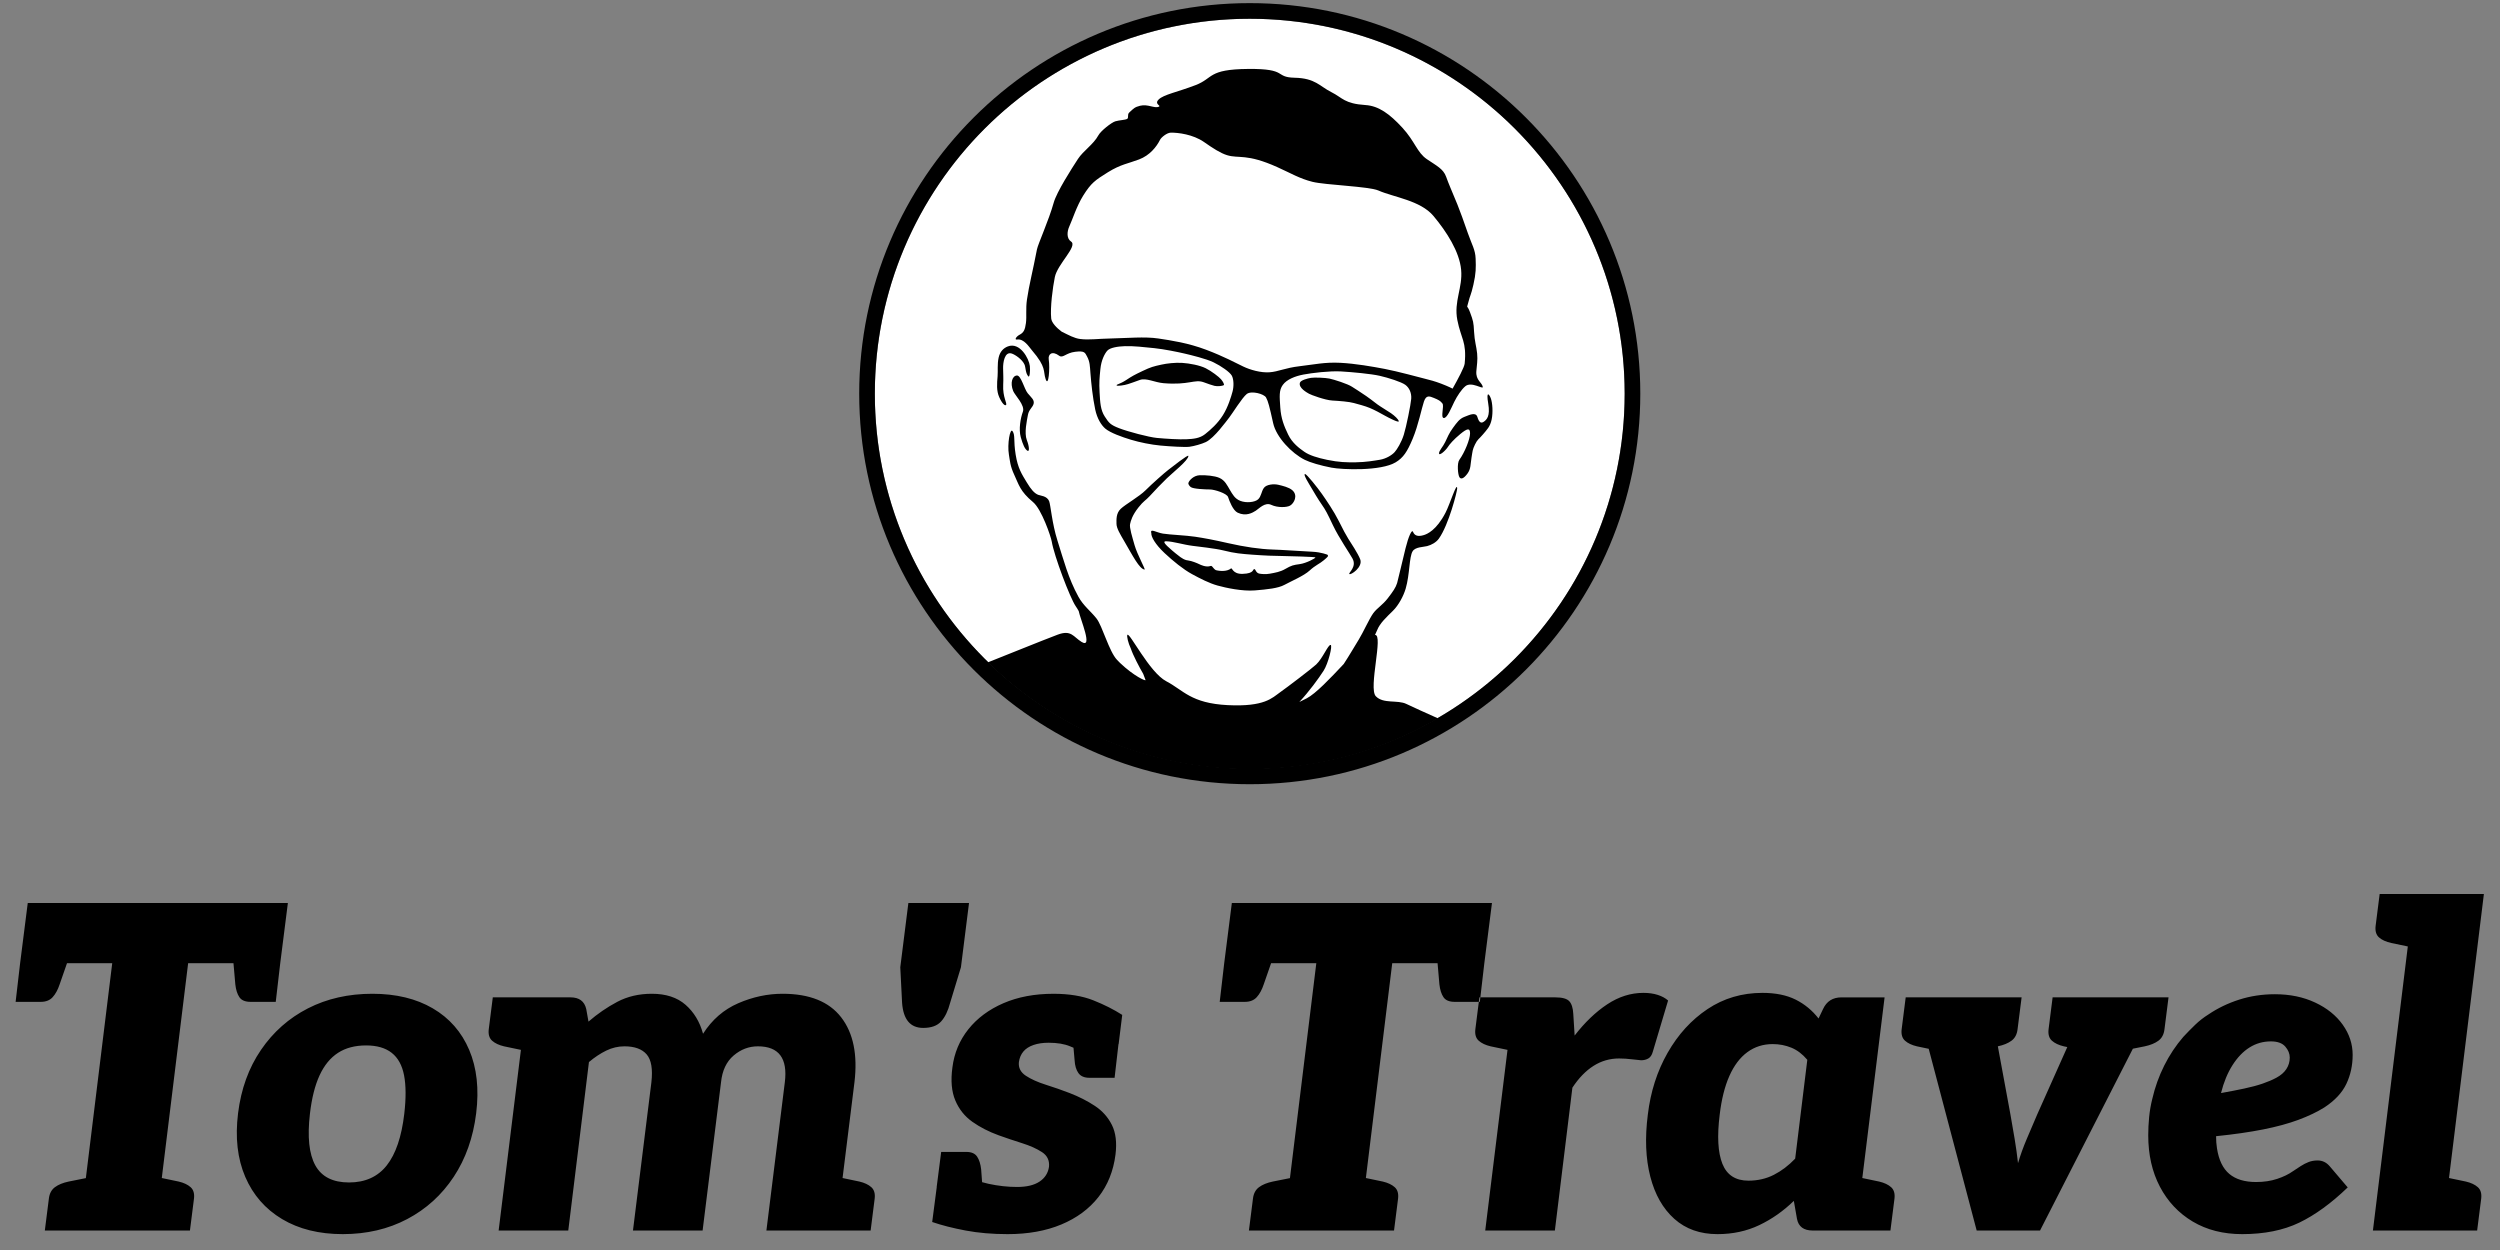
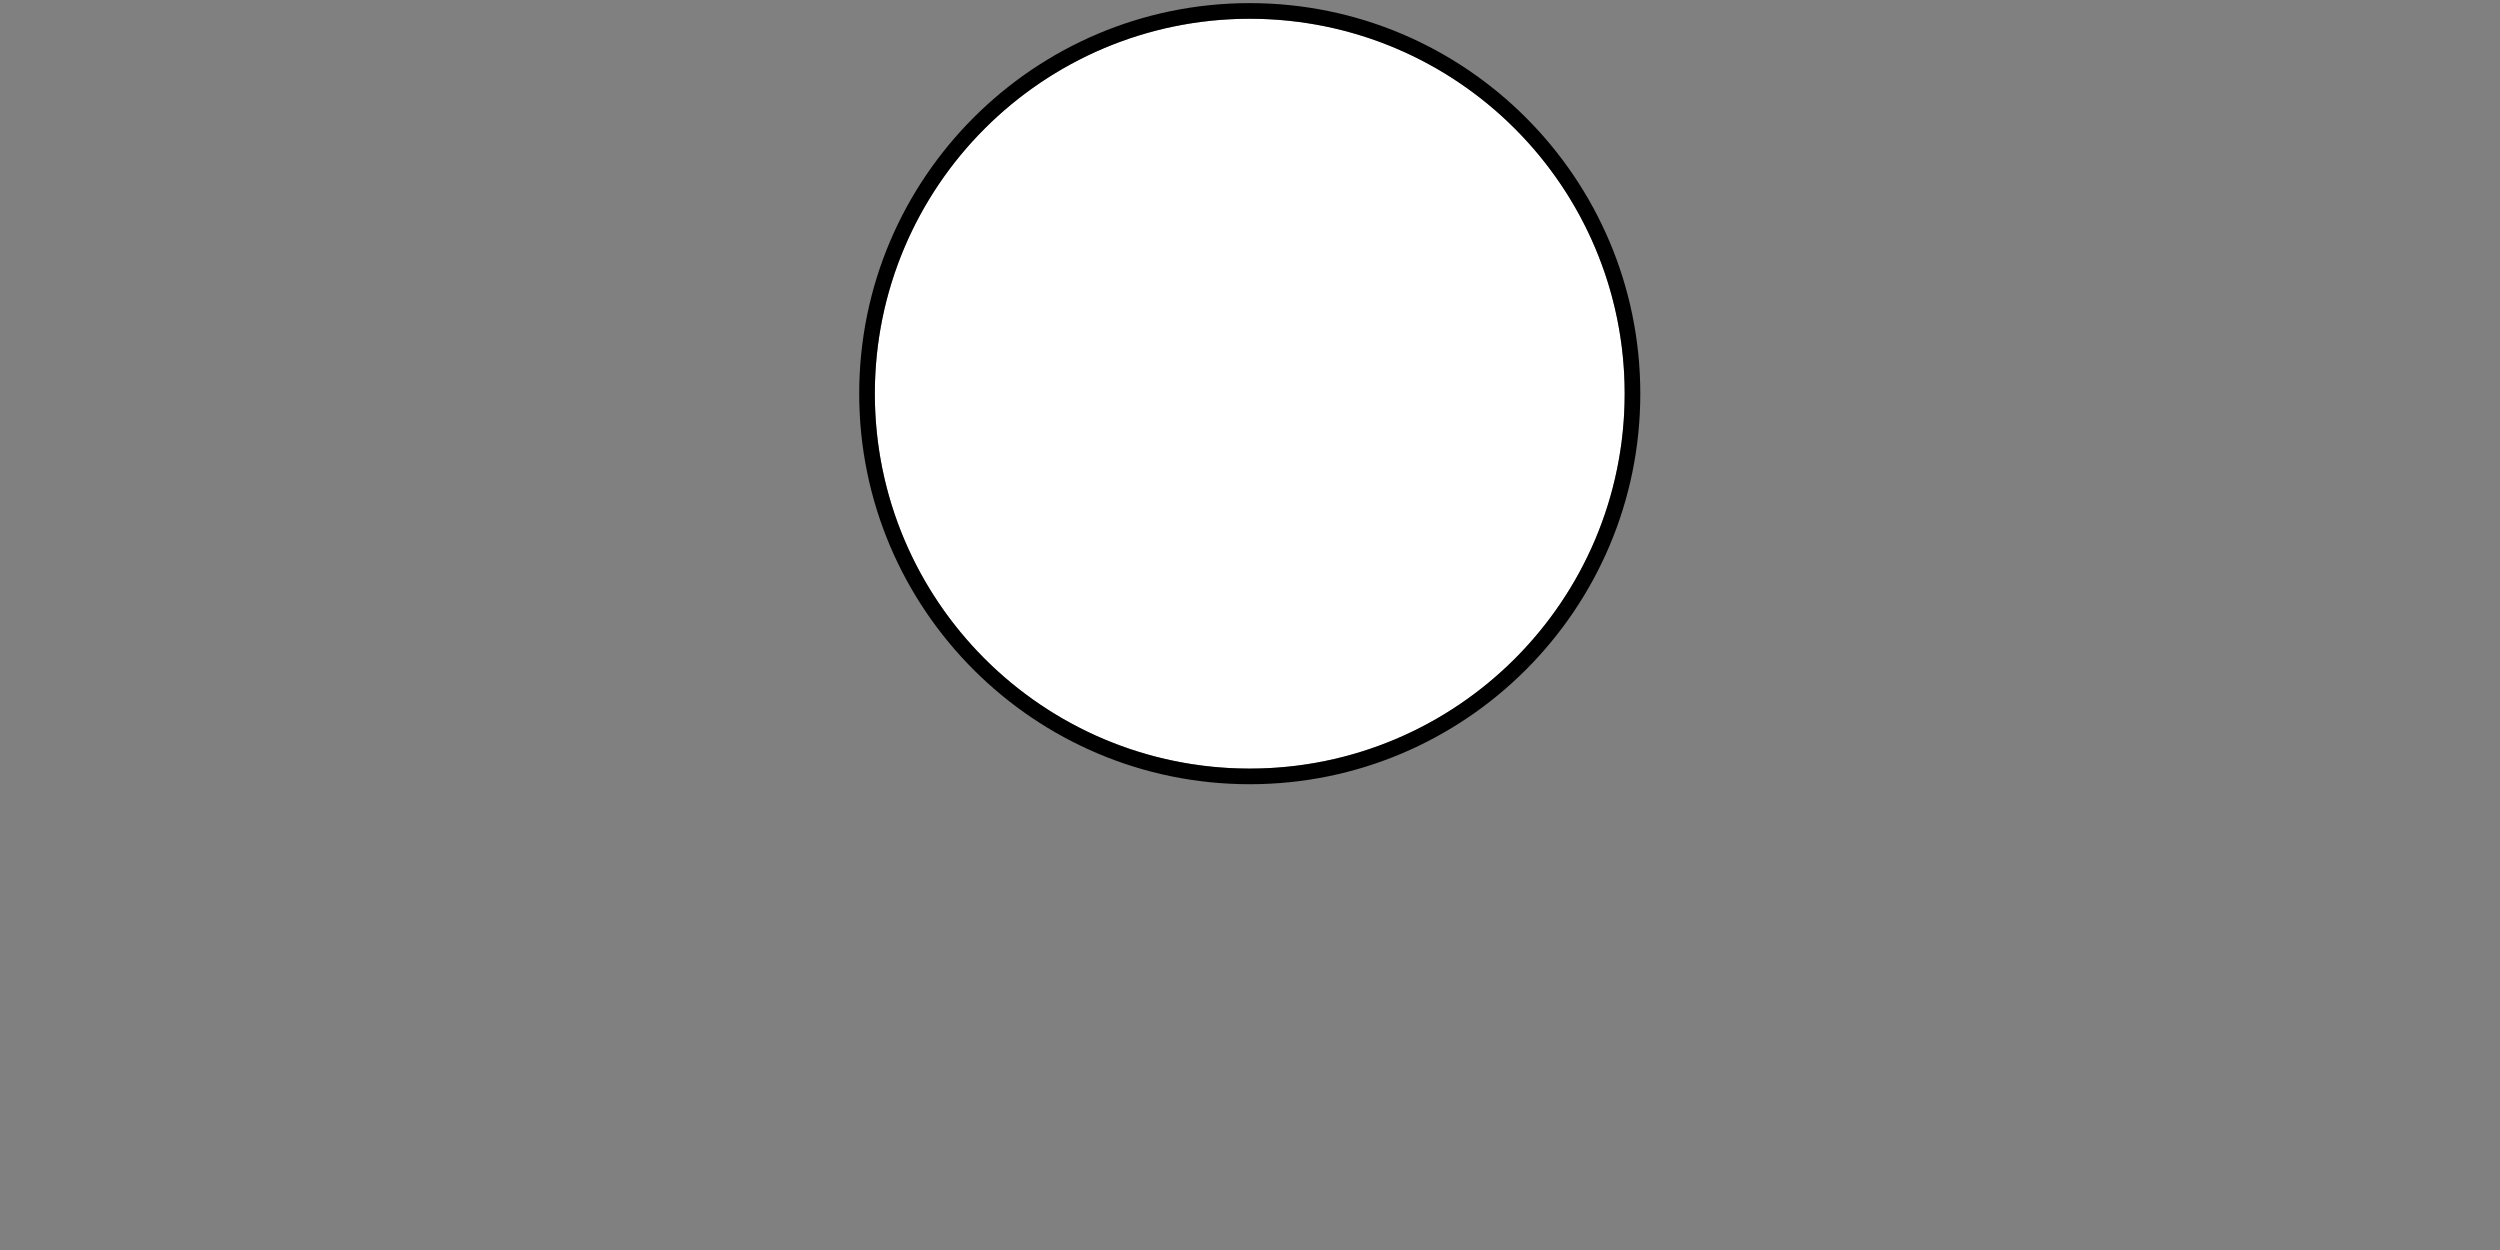
<svg xmlns="http://www.w3.org/2000/svg" width="100%" height="100%" viewBox="0 0 3334 1667" version="1.1" xml:space="preserve" style="fill-rule:evenodd;clip-rule:evenodd;stroke-linejoin:round;stroke-miterlimit:2;">
  <rect x="0" y="0" width="3334" height="1667" fill="#808080" stroke="none" />
  <rect id="Logo_center" x="0" y="0" width="3333.33" height="1666.67" style="fill:none;" />
  <circle cx="1666.67" cy="525" r="500" style="fill:#fff;" />
  <path d="M1666.67,4.167c287.455,-0 520.833,233.377 520.833,520.833c0,287.456 -233.378,520.833 -520.833,520.833c-287.456,0 -520.834,-233.377 -520.834,-520.833c0,-287.456 233.378,-520.833 520.834,-520.833Zm-0,20.833c-275.958,-0 -500,224.042 -500,500c-0,275.958 224.042,500 500,500c275.957,0 500,-224.042 500,-500c-0,-275.958 -224.043,-500 -500,-500Z" />
-   <path d="M1341.58,540.124c-1.433,1.297 -4.954,-1.601 -8.927,-10.29c-3.944,-8.629 -3.085,-18.37 -2.259,-28.081c0.595,-7.012 -0.562,-16.087 1.393,-24.862c1.772,-7.952 6.406,-12.676 12.306,-14.917c16.141,-6.133 28.233,16.322 29.323,26.139c0.663,5.972 -0.163,15.569 -1.868,13.923c-3.91,-3.773 -3.666,-12.096 -5.154,-15.631c-2.998,-7.115 -12.754,-13.57 -17.231,-14.965c-9.557,-2.975 -11.567,12.292 -11.418,19.655c0.149,7.364 0.532,14.474 0.133,21.877c-0.913,16.961 5.841,25.214 3.702,27.152Zm14.609,-39.366c5.494,-0.283 9.744,18.035 14.376,23.685c4.632,5.65 8.963,8.641 7.943,13.679c-1.02,5.038 -6.334,7.78 -7.661,15.145c-1.327,7.365 -5.166,24.008 -1.469,33.619c3.697,9.611 3.358,15.755 0.923,14.284c-3.566,-2.155 -6.263,-8.315 -9.028,-18.246c-2.904,-10.428 -0.348,-25.321 2.838,-33.859c3.186,-8.539 -10.712,-22.025 -12.932,-27.589c-4.401,-11.032 -1.086,-20.405 5.01,-20.718Zm567.457,37.369c-2.677,-3.538 -5.274,-4.915 -11.364,-7.412c-6.091,-2.497 -10.275,-4.105 -13.322,4.782c-3.047,8.887 -7.418,31.504 -15.063,49.745c-7.201,17.182 -12.461,25.171 -22.597,31.283c-19.736,11.901 -71.093,9.924 -85.689,7.13c-14.595,-2.794 -28.5,-6.925 -35.545,-10.417c-17.561,-8.704 -38.046,-30.279 -42.161,-48.812c-5.014,-22.587 -6.589,-28.93 -9.481,-34.289c-2.632,-4.876 -19.65,-9.437 -25.734,-4.702c-6.083,4.736 -19.489,26.469 -23.365,31.351c-3.875,4.882 -19.906,27.282 -31.173,32.725c-5.351,2.585 -16.019,5.575 -21.978,6.321c-5.958,0.746 -25.982,-0.455 -38.578,-1.631c-12.597,-1.175 -27.662,-4.222 -39.415,-7.777c-11.753,-3.555 -27.62,-9.195 -34.223,-14.888c-5.093,-4.389 -10.753,-12.948 -13.397,-25.477c-3.396,-16.096 -5.275,-34.745 -6.347,-48.255c-0.761,-9.572 -0.655,-15.179 -4.479,-22.324c-2.837,-5.302 -3.286,-7.82 -15.824,-6.332c-12.538,1.489 -16.441,8.966 -21.377,5.285c-9.652,-7.198 -14.993,-1.901 -13.938,4.926c1.788,11.57 -0.228,37.896 -4.173,26.109c-3.519,-10.51 1.478,-15.368 -18.23,-38.305c-3.944,-4.589 -10.725,-15.811 -19.804,-14.35c-4.1,0.66 -0.94,-4.165 3.298,-6.367c5.438,-2.824 7.32,-6.536 8.502,-15.598c1.183,-9.062 -0.453,-18.98 1.392,-31.509c2.937,-19.941 7.546,-36.707 13.322,-66.785c1.317,-6.855 15.885,-39.061 22.282,-62.095c4.025,-14.491 23.925,-45.517 32.369,-58.455c7.146,-10.949 20.619,-19.316 27.255,-31.518c3.267,-6.007 17.43,-17.123 22.56,-18.685c5.081,-1.546 13.375,-1.749 15.82,-3.243c2.445,-1.493 -0.198,-5.742 2.793,-8.522c5.972,-5.551 7.286,-7.188 14.404,-8.983c10.46,-2.639 19.095,3.904 25.116,1.244c3.647,-1.611 -6.673,-3.168 -0.389,-9.531c6.545,-6.627 24.965,-9.901 49.29,-19.227c24.324,-9.326 15.978,-21.073 69.96,-21.594c53.983,-0.521 34.601,11.122 62.242,11.735c27.641,0.613 33.373,11.425 48.739,19.112c15.365,7.687 17.259,15.473 45.834,17.331c17.355,1.128 32.011,11.72 48.925,30.094c16.913,18.374 19.687,33.162 32.723,42.019c13.035,8.858 21.917,12.938 25.707,23.415c3.789,10.477 6.053,15.209 15.11,37.212c3.463,8.415 8.57,22.782 13.925,38.17c5.355,15.387 9.903,21.876 10.337,33.925c0.435,12.049 0.525,19.479 -2.967,34.686c-3.491,15.206 -4.224,13.284 -6.756,23.424c-2.533,10.14 -1.949,1.948 2.285,13.486c4.233,11.538 4.696,13.061 5.344,25.825c0.648,12.764 3.161,19.623 4.102,28.967c0.942,9.343 -0.498,15.897 -1.065,23.836c-0.867,12.135 7.405,14.611 8.595,20.753c0.788,4.068 -15.097,-7.814 -23.378,-0.765c-5.114,4.352 -10.691,12.743 -14.631,20.658c-3.941,7.916 -9.356,21.99 -13.996,21.633c-4.641,-0.357 0.801,-15.906 -1.792,-19.334Zm13.542,-19.853c0,-0 -0.447,0.795 0,-0c7.444,-13.226 15.625,-28.648 16.091,-33.315c2.923,-29.306 -4.945,-33.257 -9.794,-58.211c-4.849,-24.955 7.33,-42.937 5.077,-67.057c-2.253,-24.119 -19.443,-50.798 -36.879,-71.652c-17.435,-20.853 -53.143,-24.992 -73.411,-33.971c-12.47,-5.525 -70.7,-7.25 -88.017,-11.603c-17.317,-4.354 -28.364,-11.281 -46.868,-19.598c-41.164,-18.501 -51.283,-11.055 -67.009,-15.943c-8.993,-2.795 -18.7,-9.158 -30.77,-17.574c-14.541,-10.141 -34.541,-12.629 -44.312,-12.442c-5.127,0.097 -12.617,6.247 -14.246,9.482c-4.876,9.687 -13.752,20.772 -27.927,26.193c-14.175,5.421 -24.63,6.529 -41.675,17.167c-17.045,10.638 -22.298,14.182 -32.843,31.027c-8.845,14.129 -14.492,32.402 -18.334,40.603c-3.634,7.76 -3.82,16.874 2.066,20.728c9.309,6.095 -18.082,29.989 -21.62,47.406c-2.846,14.007 -6.318,40.533 -4.843,55.194c0.568,5.643 7.093,12.45 13.955,17.58c9.498,4.656 16.798,8.839 24.783,9.814c12.183,1.486 22.442,-0.372 42.09,-0.761c19.649,-0.39 44.039,-2.642 61.824,0.031c17.785,2.674 39.985,6.02 63.839,15.008c23.854,8.988 40.442,18.018 49.666,22.432c9.225,4.415 23.343,8.518 35.108,7.658c11.766,-0.86 20.636,-5.822 39.933,-8.079c19.298,-2.256 33.785,-5.621 54.286,-4.565c20.501,1.057 42.669,5 59.43,8.182c16.76,3.183 46.966,11.433 53.467,13.059c6.5,1.626 13.381,3.403 21.602,6.548c9.891,3.783 15.331,6.659 15.331,6.659Zm-463.888,37.207c5.638,8.69 7.545,11.092 19.215,15.609c11.67,4.518 39.506,11.942 50.335,12.946c12.365,1.147 30.01,2.254 39.652,1.746c8.746,-0.461 17.348,-1.044 24.616,-6.81c7.268,-5.765 16.752,-14.097 23.766,-25.288c7.014,-11.191 10.965,-24.699 12.837,-31.489c1.872,-6.79 1.693,-16.447 -0.994,-21.256c-2.686,-4.808 -14.275,-12.838 -24.228,-17.682c-9.952,-4.843 -29.981,-9.68 -38.812,-11.747c-8.83,-2.066 -27.189,-5.845 -40.377,-7.226c-13.189,-1.382 -27.615,-2.996 -39.106,-2.636c-9.614,0.301 -19.982,2.009 -23.531,6.049c-3.548,4.041 -8.038,12.665 -9.202,24.481c-1.164,11.817 -1.795,17.762 -1.054,31.298c0.742,13.536 1.245,23.315 6.883,32.005Zm237.453,-42.178c-5.279,7.289 -4.323,15.409 -3.369,30.041c0.954,14.632 4.962,24.735 10.501,36.215c5.54,11.481 14.942,18.278 21.562,22.932c6.62,4.654 17.537,8.086 30.429,10.747c15.828,3.268 25.647,3.465 38.36,3.291c12.993,-0.177 24.456,-2.122 32.011,-3.395c8.332,-1.404 16.088,-6.188 19.71,-10.261c3.194,-3.593 8.906,-12.742 12.179,-23.192c3.273,-10.451 9.274,-40.096 9.867,-47.827c0.593,-7.731 -2.528,-14.758 -7.913,-18.666c-5.384,-3.909 -22.642,-9.399 -34.059,-11.998c-11.417,-2.598 -36.229,-4.951 -51.53,-5.834c-15.302,-0.884 -39.254,2.046 -50.334,4.172c-11.081,2.127 -22.134,6.486 -27.414,13.775Zm-393.49,370.094c18.308,-7.143 72.32,-29.15 93.121,-36.965c18.368,-6.901 20.939,2.842 32.07,9.677c15.633,9.597 -1.781,-30.27 -3.892,-41.183c-1.123,-2.042 -2.43,-4.205 -4.034,-6.541c-7.573,-11.021 -28.741,-67.006 -31.93,-86.198c-1.057,-6.36 -13.458,-43.038 -24.935,-52.567c-17.477,-14.51 -18.959,-23.465 -24.99,-36.255c-5.644,-11.969 -5.797,-18.938 -7.195,-27.039c-2.396,-13.887 1.546,-36.3 4.877,-31.291c3.766,5.663 1.039,12.069 4.105,31.131c3.005,18.685 8.294,26.241 14.748,37.017c5.837,9.746 10.181,14.593 15.254,16.703c3.033,1.261 11.72,1.371 14.647,8.414c1.956,4.708 3.836,29.717 11.031,52.369c8.497,26.752 14.494,50.473 28.022,75.127c6.616,12.058 16.056,18.9 24.037,28.915c7.98,10.015 16.732,44.014 27.48,55.311c1.531,1.609 2.876,2.975 4.061,4.144c18.421,17.514 34.641,24.69 33.93,22.703c-0.86,-2.405 -1.909,-5.181 -3.077,-8.181c-5.1,-8.703 -13.613,-24.929 -16.473,-33.596c-3.715,-7.896 -5.637,-16.615 -4.693,-18.333c2.594,-4.72 29.269,50.018 51.999,61.831c22.729,11.813 32.609,29.298 81.863,31.789c49.255,2.491 59.402,-9.793 69.665,-17.01c9.7,-6.821 42.811,-32.04 48.319,-37.217c8.708,-8.183 15.923,-26.652 19.253,-26.056c2.885,0.517 -3.24,24.899 -9.408,34.46c-6.791,10.527 -19.306,27.684 -32.319,41.608c3.213,-1.503 6.476,-3.121 9.824,-4.854c12.032,-6.229 31.371,-26.599 49.354,-45.781c7.243,-10.953 15.652,-25.501 20.148,-32.721c5.584,-8.967 14.071,-27.956 19.261,-35.016c5.191,-7.06 12.396,-10.846 19.382,-19.943c6.986,-9.097 10.524,-14.137 12.42,-20.271c0.969,-3.136 7.149,-29.907 11.233,-46.384c3.903,-15.745 8.437,-25.711 9.959,-21.943c2.057,5.09 6.445,6.833 14.538,4.314c4.189,-1.305 16.563,-6.168 28.785,-29.754c6,-11.579 15.338,-42.313 15.584,-32.444c0.092,3.665 -11.224,48.505 -24.452,66.995c-3.551,4.965 -9.832,8.42 -15.632,9.932c-5.094,1.328 -15.629,1.045 -19.284,6.797c-4.768,7.504 -3.746,31.015 -9.323,49.94c-2.857,9.692 -9.294,21.952 -17.027,29.581c-8.877,8.759 -17.364,16.479 -21.008,25.767c-0.894,2.278 -1.836,4.375 -2.866,6.412c11.567,-1.153 -9.021,71.043 1.048,81.68c10.069,10.637 29.082,4.496 40.948,10.391c6.68,3.319 28.418,13.073 42.299,19.264c-73.861,43.068 -159.734,67.75 -251.326,67.75c-135.916,-0 -259.237,-54.348 -349.401,-142.479Zm601.837,-278.866c0.059,-3.753 5.2,-8.604 8.18,-14.933c2.981,-6.33 5.22,-11.939 10.358,-18.928c5.348,-7.274 8.632,-12.163 15.415,-14.766c6.783,-2.603 15.102,-6.819 17.215,0.286c2.113,7.106 4.854,8.802 8.531,6.211c3.677,-2.591 8.841,-7.103 5.892,-24.257c-2.95,-17.154 1.266,-12.899 3.465,-6.895c2.2,6.003 3.113,18.519 1.107,28.21c-2.007,9.691 -6.373,13.587 -11.607,19.877c-5.234,6.289 -7.184,6.28 -10.622,13.456c-3.438,7.177 -3.141,8.628 -4.632,17.524c-1.491,8.896 -0.7,14.91 -5.465,21.354c-4.765,6.445 -8.489,7.978 -10.609,4.796c-2.12,-3.181 -3.476,-18.622 -0.105,-23.294c7.259,-10.063 14.172,-27.399 14.249,-35.115c0.077,-7.715 -3.79,-6.815 -12.932,0.704c-9.143,7.519 -14.456,13.874 -16.593,17.237c-3.228,5.079 -11.912,12.672 -11.847,8.533Zm-168.558,131.289c11.408,0.579 19.996,3.956 19.973,4.138c1.307,1.982 0.024,2.772 -5.03,7.143c-5.432,4.698 -11.344,6.705 -18.937,13.76c-7.592,7.055 -25.271,14.556 -33.586,19.106c-8.315,4.551 -22.913,6.089 -39.567,7.429c-16.653,1.34 -38.633,-3.433 -49.709,-6.514c-11.076,-3.081 -22.937,-9.203 -34.021,-15.221c-11.755,-6.383 -25.433,-17.608 -36.517,-27.979c-12.689,-11.872 -18.145,-21.993 -17.741,-26.636c-2.046,-7.004 6.58,-0.862 15.463,0.588c9.232,1.508 30.786,2.292 43.025,4.174c12.238,1.881 23.362,3.859 44.461,8.668c21.099,4.809 41.967,7.903 58.995,8.405c12.987,0.382 31.418,1.834 53.191,2.939Zm-159.982,-7.85c-13.015,-1.646 -25.658,-5.893 -35.431,-6.114c-4.447,-0.101 -3.126,2.842 7.977,12.227c0.721,0.61 7.604,6.474 11.072,8.89c2.623,1.828 4.936,3.208 7.668,3.987c1.09,0.31 2.209,0.489 3.339,0.611c3.511,0.382 11.05,3.243 14.23,4.873c1.359,0.696 8.994,4.493 14.86,2.393c1.075,-0.385 1.763,0.064 2.358,0.789c0.92,1.12 3.432,4.391 4.981,4.783c6.411,1.619 15.132,1.66 19.896,-2.228c2.007,-1.639 1.93,7.549 15.634,7.148c16.313,-0.477 12.889,-6.595 15.797,-6.354c1.564,0.13 1.838,5.026 6.393,6.008c2.681,0.578 8.649,1.115 13.99,0.137c7.416,-1.357 14.088,-2.46 20.565,-6.234c8.461,-4.93 11.039,-5.389 19.426,-6.54c8.728,-1.198 21.422,-7.93 20.895,-8.988c-0.343,-0.689 -34.511,-1.749 -42.373,-1.793c-11.141,-0.062 -25.767,-0.609 -41.857,-1.831c-14.107,-1.071 -23.041,-1.73 -38.397,-5.632c-10.156,-2.581 -34.872,-5.354 -41.023,-6.132Zm-64.127,31.623c-6.906,-0.738 -15.721,-18.204 -27.528,-38.514c-5.067,-8.717 -9.869,-16.508 -9.953,-22.453c-0.083,-5.946 -0.597,-14.149 5.695,-20.094c6.291,-5.946 24.658,-16.292 33.036,-24.667c8.379,-8.375 25.33,-23.424 30.341,-27.221c5.012,-3.797 26.825,-21.178 26.817,-18.584c-0.02,5.91 -21.085,22.378 -28.713,29.815c-8.206,8 -14.187,14.304 -22.991,23.835c-5.524,5.98 -7.997,6.254 -14.854,14.968c-8.338,10.597 -10.249,17.725 -11.22,22.245c-1.04,4.837 2.86,17.008 5.988,28.08c3.486,12.339 14.944,32.757 13.382,32.59Zm287.54,-13.669c3.937,10.435 -13.078,21.688 -14.523,19.556c-1.212,-1.79 10.168,-9.394 4.315,-20.449c-3.329,-6.286 -18.247,-27.828 -26.128,-44.496c-7.461,-15.777 -9.83,-20.402 -14.82,-27.498c-4.99,-7.096 -11.14,-17.575 -13.874,-22.276c-2.735,-4.702 -11.749,-18.685 -8.487,-18.556c2.288,0.089 16.764,18.381 22.503,26.575c5.74,8.194 15.879,22.961 22.524,36.252c5.775,11.551 9.437,18.44 12.545,23.381c3.108,4.941 13.054,19.847 15.945,27.511Zm-324.873,-231.955c-0.431,-1.468 4.295,-1.565 12.573,-7.015c8.099,-5.332 10.705,-6.781 21.984,-12.159c11.279,-5.377 14.582,-6.143 25.131,-8.49c7.433,-1.655 18.429,-2.937 28.043,-2.322c9.614,0.615 23.243,3.189 31.079,7.108c7.837,3.918 17.727,11.558 20.399,14.673c2.778,3.239 4.855,7.22 3.652,7.952c-1.691,1.03 -8.327,1.891 -12.374,0.862c-4.336,-1.102 -7.685,-2.412 -14.46,-4.836c-12.157,-4.348 -19.457,4.177 -53.504,1.291c-11.683,-0.991 -23.172,-7.404 -31.569,-4.296c-8.669,3.209 -10.734,3.801 -15.653,5.488c-4.856,1.665 -14.924,3.028 -15.301,1.744Zm256.6,11.139c-2.695,-1.553 -14.405,-7.848 -12.089,-14.779c1.108,-3.318 10.117,-5.638 14.707,-6.415c4.59,-0.777 19.237,-0.141 24.552,0.953c6.188,1.274 24.378,7.069 30.172,10.921c5.794,3.851 9.577,5.874 18.984,12.435c9.407,6.562 13.852,10.717 18.754,13.739c6.485,3.999 11.644,7.276 14.198,9.062c5.067,3.542 9.658,7.907 10.416,10.562c0.857,2.999 -13.591,-4.477 -18.342,-7.158c-5.774,-3.259 -13.515,-7.508 -20.224,-10.325c-6.708,-2.818 -15.336,-4.919 -21.414,-6.637c-6.079,-1.717 -18.994,-2.776 -28.606,-3.292c-9.611,-0.517 -28.413,-7.512 -31.108,-9.066Zm-157.739,124.425c-1.353,-1.103 -3.652,-3.544 -3.071,-5.554c0.985,-3.405 7.055,-9.936 15.131,-10.199c8.076,-0.263 19.699,0.73 26,3.463c7.634,3.312 10.552,10.104 14.118,16.038c3.567,5.935 6.528,11.817 14.046,14.721c7.925,3.062 19.355,1.854 23.615,-2.067c4.261,-3.922 4.241,-10.223 7.633,-15.126c3.392,-4.903 13.492,-5.681 19.324,-4.294c5.832,1.387 14.123,3.313 18.61,7.195c8.04,6.956 2.439,17.55 -2.969,20.626c-4.355,2.477 -16.673,2.943 -25.053,-1.049c-8.38,-3.993 -16.322,5.079 -20.567,7.75c-4.244,2.671 -12.851,8.006 -24.17,2.71c-6.342,-2.967 -11.087,-15.568 -12.842,-20.882c-1.6,-4.843 -18.093,-10.105 -24.231,-10.105c-6.137,-0 -22.448,-0.68 -25.574,-3.227Z" />
-   <path d="M89.344,1284.55l-9.795,28.16c-2.396,7.19 -5.492,12.882 -9.286,17.076c-3.795,4.194 -9.087,6.291 -15.878,6.291l-33.552,-0l5.992,-51.527l10.185,-80.285l346.905,-0l-10.186,80.285l-5.991,51.527l-33.552,-0c-7.19,-0 -12.183,-2.097 -14.979,-6.291c-2.796,-4.194 -4.593,-9.886 -5.392,-17.076l-2.449,-28.16l-60.461,0l-35.146,286.462l22.564,4.722c6.79,1.598 12.082,4.095 15.877,7.49c3.795,3.395 5.293,8.488 4.494,15.278l-5.393,42.539l-193.523,0l5.392,-42.539c0.799,-6.79 3.495,-11.883 8.088,-15.278c4.594,-3.395 10.685,-5.892 18.274,-7.49l22.956,-4.591l35.161,-286.593l-60.305,0Zm407.275,40.742c31.555,0 58.417,6.491 80.585,19.472c22.168,12.982 38.345,31.455 48.531,55.421c10.185,23.966 13.281,52.126 9.287,84.479c-3.995,32.354 -13.98,60.614 -29.958,84.779c-15.977,24.166 -36.647,42.939 -62.011,56.32c-25.364,13.381 -54.023,20.071 -85.977,20.071c-31.555,0 -58.517,-6.69 -80.885,-20.071c-22.368,-13.381 -38.744,-32.154 -49.13,-56.32c-10.385,-24.165 -13.58,-52.425 -9.586,-84.779c3.994,-32.353 14.18,-60.513 30.556,-84.479c16.377,-23.966 37.247,-42.439 62.611,-55.421c25.364,-12.981 54.023,-19.472 85.977,-19.472Zm-31.155,251.641c21.569,-0 38.345,-7.589 50.328,-22.768c11.983,-15.178 19.772,-38.145 23.366,-68.901c2.397,-20.771 2.297,-37.846 -0.299,-51.227c-2.596,-13.381 -8.089,-23.367 -16.477,-29.957c-8.388,-6.591 -19.771,-9.886 -34.151,-9.886c-14.779,-0 -27.261,3.295 -37.446,9.886c-10.186,6.59 -18.374,16.576 -24.565,29.957c-6.191,13.381 -10.485,30.456 -12.882,51.227c-3.595,30.756 -1.198,53.723 7.19,68.901c8.388,15.179 23.366,22.768 44.936,22.768Zm229.226,-176.827l-22.521,-4.714c-6.791,-1.598 -12.083,-4.094 -15.878,-7.489c-3.794,-3.395 -5.292,-8.488 -4.493,-15.279l5.392,-42.539l103.652,0c11.583,0 18.573,5.193 20.97,15.578l2.996,16.776c11.983,-10.385 24.764,-19.173 38.345,-26.362c13.581,-7.19 28.959,-10.785 46.134,-10.785c18.773,0 33.752,4.893 44.936,14.679c11.184,9.786 18.973,22.668 23.366,38.645c11.983,-18.773 27.661,-32.354 47.033,-40.742c19.373,-8.388 39.045,-12.582 59.016,-12.582c35.949,0 62.011,10.485 78.188,31.455c16.177,20.97 22.069,49.829 17.675,86.577l-15.867,127.71l22.458,4.7c6.79,1.598 12.082,4.095 15.877,7.49c3.795,3.395 5.292,8.488 4.494,15.278l-5.393,42.539l-139.001,0l24.565,-197.717c1.997,-15.978 -0,-27.961 -5.992,-35.949c-5.991,-7.989 -15.977,-11.983 -29.957,-11.983c-11.983,-0 -22.767,4.094 -32.354,12.282c-9.586,8.189 -15.178,20.072 -16.776,35.65l-24.565,197.717l-92.867,0l24.565,-197.717c1.997,-17.575 -0.1,-29.958 -6.291,-37.147c-6.191,-7.19 -16.077,-10.785 -29.658,-10.785c-8.388,-0 -16.476,1.897 -24.265,5.692c-7.789,3.794 -15.478,8.887 -23.067,15.278l-27.561,224.679l-92.867,0l29.711,-240.935Zm536.48,-29.279c-17.175,0 -26.562,-11.184 -28.16,-33.552l-2.396,-47.332l10.784,-85.678l80.885,-0l-10.785,85.678l-14.379,47.332c-2.796,10.785 -6.79,19.073 -11.983,24.864c-5.193,5.792 -13.181,8.688 -23.966,8.688Zm200.439,26.45c-1.482,-0.612 -2.988,-1.241 -4.519,-1.885c-7.589,-3.195 -17.175,-4.793 -28.758,-4.793c-7.59,-0 -14.28,0.998 -20.072,2.996c-5.792,1.997 -10.285,4.893 -13.481,8.687c-3.195,3.795 -5.192,8.488 -5.991,14.08c-0.799,7.589 2.297,13.68 9.287,18.274c6.99,4.593 15.877,8.588 26.662,11.983c10.784,3.395 21.369,7.09 31.754,11.084c12.383,4.793 23.567,10.485 33.552,17.076c9.986,6.59 17.575,15.078 22.768,25.463c5.192,10.385 6.79,23.567 4.793,39.544c-2.796,21.968 -10.385,40.841 -22.767,56.619c-12.383,15.777 -28.859,27.96 -49.43,36.548c-20.57,8.587 -44.436,12.881 -71.598,12.881c-20.371,0 -39.044,-1.597 -56.02,-4.793c-16.975,-3.195 -31.854,-6.99 -44.636,-11.384l6.092,-46.705l-0.1,-0.028l5.991,-46.733l33.552,-0c6.79,-0 11.584,2.097 14.38,6.291c2.796,4.194 4.593,9.886 5.392,17.076l1.248,16.98c2.588,0.778 5.467,1.509 8.638,2.192c12.981,2.796 25.663,4.194 38.045,4.194c12.782,0 22.768,-2.396 29.958,-7.19c7.189,-4.793 11.383,-11.383 12.582,-19.771c0.799,-8.388 -2.297,-14.879 -9.287,-19.473c-6.99,-4.593 -15.877,-8.587 -26.662,-11.982c-10.785,-3.396 -21.17,-6.891 -31.156,-10.485c-13.181,-4.794 -24.864,-10.785 -35.049,-17.975c-10.186,-7.189 -17.775,-16.676 -22.768,-28.459c-4.993,-11.783 -6.291,-26.462 -3.894,-44.037c2.396,-19.173 9.486,-36.149 21.269,-50.928c11.783,-14.778 27.361,-26.362 46.733,-34.75c19.373,-8.388 41.641,-12.582 66.805,-12.582c20.77,0 38.445,2.896 53.024,8.688c14.58,5.791 27.461,12.282 38.645,19.472l-4.793,38.944l-0.214,0.056l-5.178,44.88l-33.552,0c-6.791,0 -11.684,-2.097 -14.679,-6.291c-2.996,-4.194 -4.694,-9.886 -5.093,-17.076l-1.473,-16.688Zm263.507,-112.727l-9.794,28.16c-2.397,7.19 -5.492,12.882 -9.287,17.076c-3.795,4.194 -9.087,6.291 -15.877,6.291l-33.552,-0l5.991,-51.527l10.185,-80.285l346.905,-0l-10.185,80.285l-5.992,51.527l-33.552,-0c-7.19,-0 -12.183,-2.097 -14.979,-6.291c-2.796,-4.194 -4.593,-9.886 -5.392,-17.076l-2.449,-28.16l-60.461,0l-35.146,286.462l22.564,4.722c6.79,1.598 12.083,4.095 15.877,7.49c3.795,3.395 5.293,8.488 4.494,15.278l-5.392,42.539l-193.524,0l5.392,-42.539c0.799,-6.79 3.495,-11.883 8.089,-15.278c4.593,-3.395 10.684,-5.892 18.274,-7.49l22.955,-4.591l35.162,-286.593l-60.306,0Zm315.295,115.556l-22.521,-4.714c-6.791,-1.598 -12.083,-4.094 -15.878,-7.489c-3.794,-3.395 -5.292,-8.488 -4.493,-15.279l5.392,-42.539l101.255,0c9.187,0 15.378,1.698 18.574,5.093c3.195,3.395 4.993,9.087 5.392,17.076l1.798,28.759c13.58,-17.575 28.06,-31.456 43.438,-41.641c15.378,-10.185 31.455,-15.278 48.231,-15.278c7.189,-0 13.58,0.899 19.172,2.696c5.592,1.797 10.186,4.294 13.781,7.489l-20.371,68.303c-1.199,4.393 -3.196,7.389 -5.992,8.987c-2.796,1.598 -5.991,2.396 -9.586,2.396c-1.198,0 -4.993,-0.399 -11.384,-1.198c-6.391,-0.799 -12.382,-1.198 -17.974,-1.198c-12.382,-0 -23.766,3.295 -34.151,9.886c-10.386,6.59 -19.772,16.277 -28.16,29.058l-23.367,190.528l-92.867,0l29.711,-240.935Zm510.652,240.935l-103.652,0c-11.983,0 -18.973,-5.192 -20.97,-15.578l-4.194,-23.965c-13.98,13.58 -29.358,24.365 -46.134,32.353c-16.776,7.989 -35.35,11.983 -55.721,11.983c-23.167,0 -42.339,-6.79 -57.518,-20.371c-15.178,-13.58 -25.863,-32.353 -32.054,-56.319c-6.191,-23.966 -7.289,-51.527 -3.295,-82.682c3.595,-30.357 12.382,-57.818 26.362,-82.382c13.98,-24.565 31.755,-44.038 53.324,-58.417c21.569,-14.379 45.935,-21.569 73.096,-21.569c17.575,-0 32.354,2.996 44.336,8.987c11.983,5.991 22.169,14.379 30.557,25.164l5.991,-12.582c4.793,-10.385 12.982,-15.578 24.565,-15.578l57.518,0l-29.711,240.936l22.521,4.713c6.791,1.598 12.083,4.095 15.878,7.49c3.794,3.395 5.292,8.488 4.493,15.278l-5.392,42.539Zm-189.33,-66.505c12.383,0 23.666,-2.596 33.852,-7.789c10.185,-5.192 19.672,-12.382 28.459,-21.569l16.177,-131.812c-6.391,-7.589 -13.481,-12.981 -21.269,-16.177c-7.789,-3.195 -16.078,-4.793 -24.865,-4.793c-12.782,0 -24.066,3.595 -33.852,10.785c-9.786,7.19 -17.774,17.774 -23.965,31.755c-6.192,13.98 -10.485,31.155 -12.882,51.526c-3.595,28.759 -2.397,50.628 3.595,65.606c5.991,14.979 17.575,22.468 34.75,22.468Zm405.621,-244.451l154.579,0l-5.392,42.539c-0.799,6.791 -3.495,11.884 -8.088,15.279c-4.594,3.395 -10.685,5.891 -18.274,7.489l-15.785,3.157l-123.816,242.492l-84.479,0l-63.976,-242.361l-15.711,-3.288c-6.79,-1.598 -12.082,-4.094 -15.877,-7.489c-3.795,-3.395 -5.292,-8.488 -4.494,-15.279l5.393,-42.539l154.579,0l-5.392,42.539c-0.799,6.791 -3.495,11.884 -8.089,15.279c-4.578,3.383 -10.643,5.874 -18.197,7.473l16.699,90.487c1.998,11.184 3.895,22.168 5.692,32.953c1.798,10.784 3.296,21.569 4.494,32.354c3.195,-10.785 7.09,-21.57 11.683,-32.354c4.594,-10.785 9.287,-21.769 14.08,-32.953l39.952,-89.508l-4.602,-0.963c-6.791,-1.598 -12.083,-4.094 -15.878,-7.489c-3.794,-3.395 -5.292,-8.488 -4.493,-15.279l5.392,-42.539Zm252.741,315.749c-25.164,0 -47.133,-5.592 -65.906,-16.776c-18.773,-11.184 -33.352,-26.662 -43.737,-46.433c-10.385,-19.772 -15.578,-42.64 -15.578,-68.602c-0,-7.989 0.399,-16.077 1.198,-24.266c0.799,-8.188 2.197,-16.277 4.194,-24.265c3.595,-15.578 8.888,-30.357 15.878,-44.337c6.99,-13.98 15.477,-26.762 25.463,-38.345c5.193,-5.592 10.485,-10.984 15.878,-16.177c5.392,-5.193 11.283,-9.786 17.674,-13.78c12.383,-8.388 26.063,-14.979 41.042,-19.772c14.978,-4.793 30.856,-7.19 47.632,-7.19c19.971,0 37.846,3.695 53.623,11.084c15.778,7.39 28.06,17.276 36.847,29.658c8.788,12.382 13.182,25.763 13.182,40.143c-0,13.98 -2.796,26.861 -8.388,38.645c-5.592,11.783 -15.378,22.268 -29.358,31.455c-9.587,5.991 -21.07,11.483 -34.451,16.476c-13.381,4.993 -29.159,9.287 -47.333,12.882c-18.174,3.595 -39.044,6.59 -62.61,8.987c-0,2.796 0.1,5.592 0.299,8.388c0.2,2.796 0.5,5.392 0.899,7.789c2.397,15.578 7.889,26.961 16.476,34.151c8.588,7.19 20.471,10.785 35.65,10.785c10.385,-0 19.771,-1.398 28.159,-4.194c8.388,-2.796 15.378,-6.192 20.97,-10.186c3.595,-2.396 7.09,-4.693 10.485,-6.89c3.396,-2.197 6.891,-3.994 10.485,-5.392c3.595,-1.398 7.59,-2.097 11.983,-2.097c6.391,-0 11.784,2.596 16.177,7.789l23.966,28.159c-21.969,21.17 -43.538,36.848 -64.708,47.033c-21.169,10.186 -46.533,15.278 -76.091,15.278Zm-28.16,-188.131c11.184,-1.997 21.47,-3.994 30.856,-5.991c9.387,-1.998 17.575,-4.194 24.565,-6.591c6.99,-2.397 13.081,-4.993 18.274,-7.789c5.992,-3.195 10.485,-7.09 13.481,-11.683c2.996,-4.594 4.493,-9.686 4.493,-15.278c0,-5.193 -1.997,-10.086 -5.991,-14.679c-3.994,-4.594 -10.385,-6.891 -19.173,-6.891c-10.385,0 -19.871,2.697 -28.459,8.089c-8.588,5.392 -16.177,13.281 -22.768,23.666c-6.59,10.385 -11.683,22.768 -15.278,37.147Zm341.578,183.338l-139.002,0l46.535,-378.854l-21.97,-4.598c-7.189,-1.598 -12.682,-4.094 -16.476,-7.49c-3.795,-3.395 -5.293,-8.487 -4.494,-15.278l5.393,-42.539l139.001,0l-46.52,378.732l22.554,4.72c6.791,1.598 12.083,4.095 15.878,7.49c3.794,3.395 5.292,8.488 4.493,15.278l-5.392,42.539Z" />
</svg>